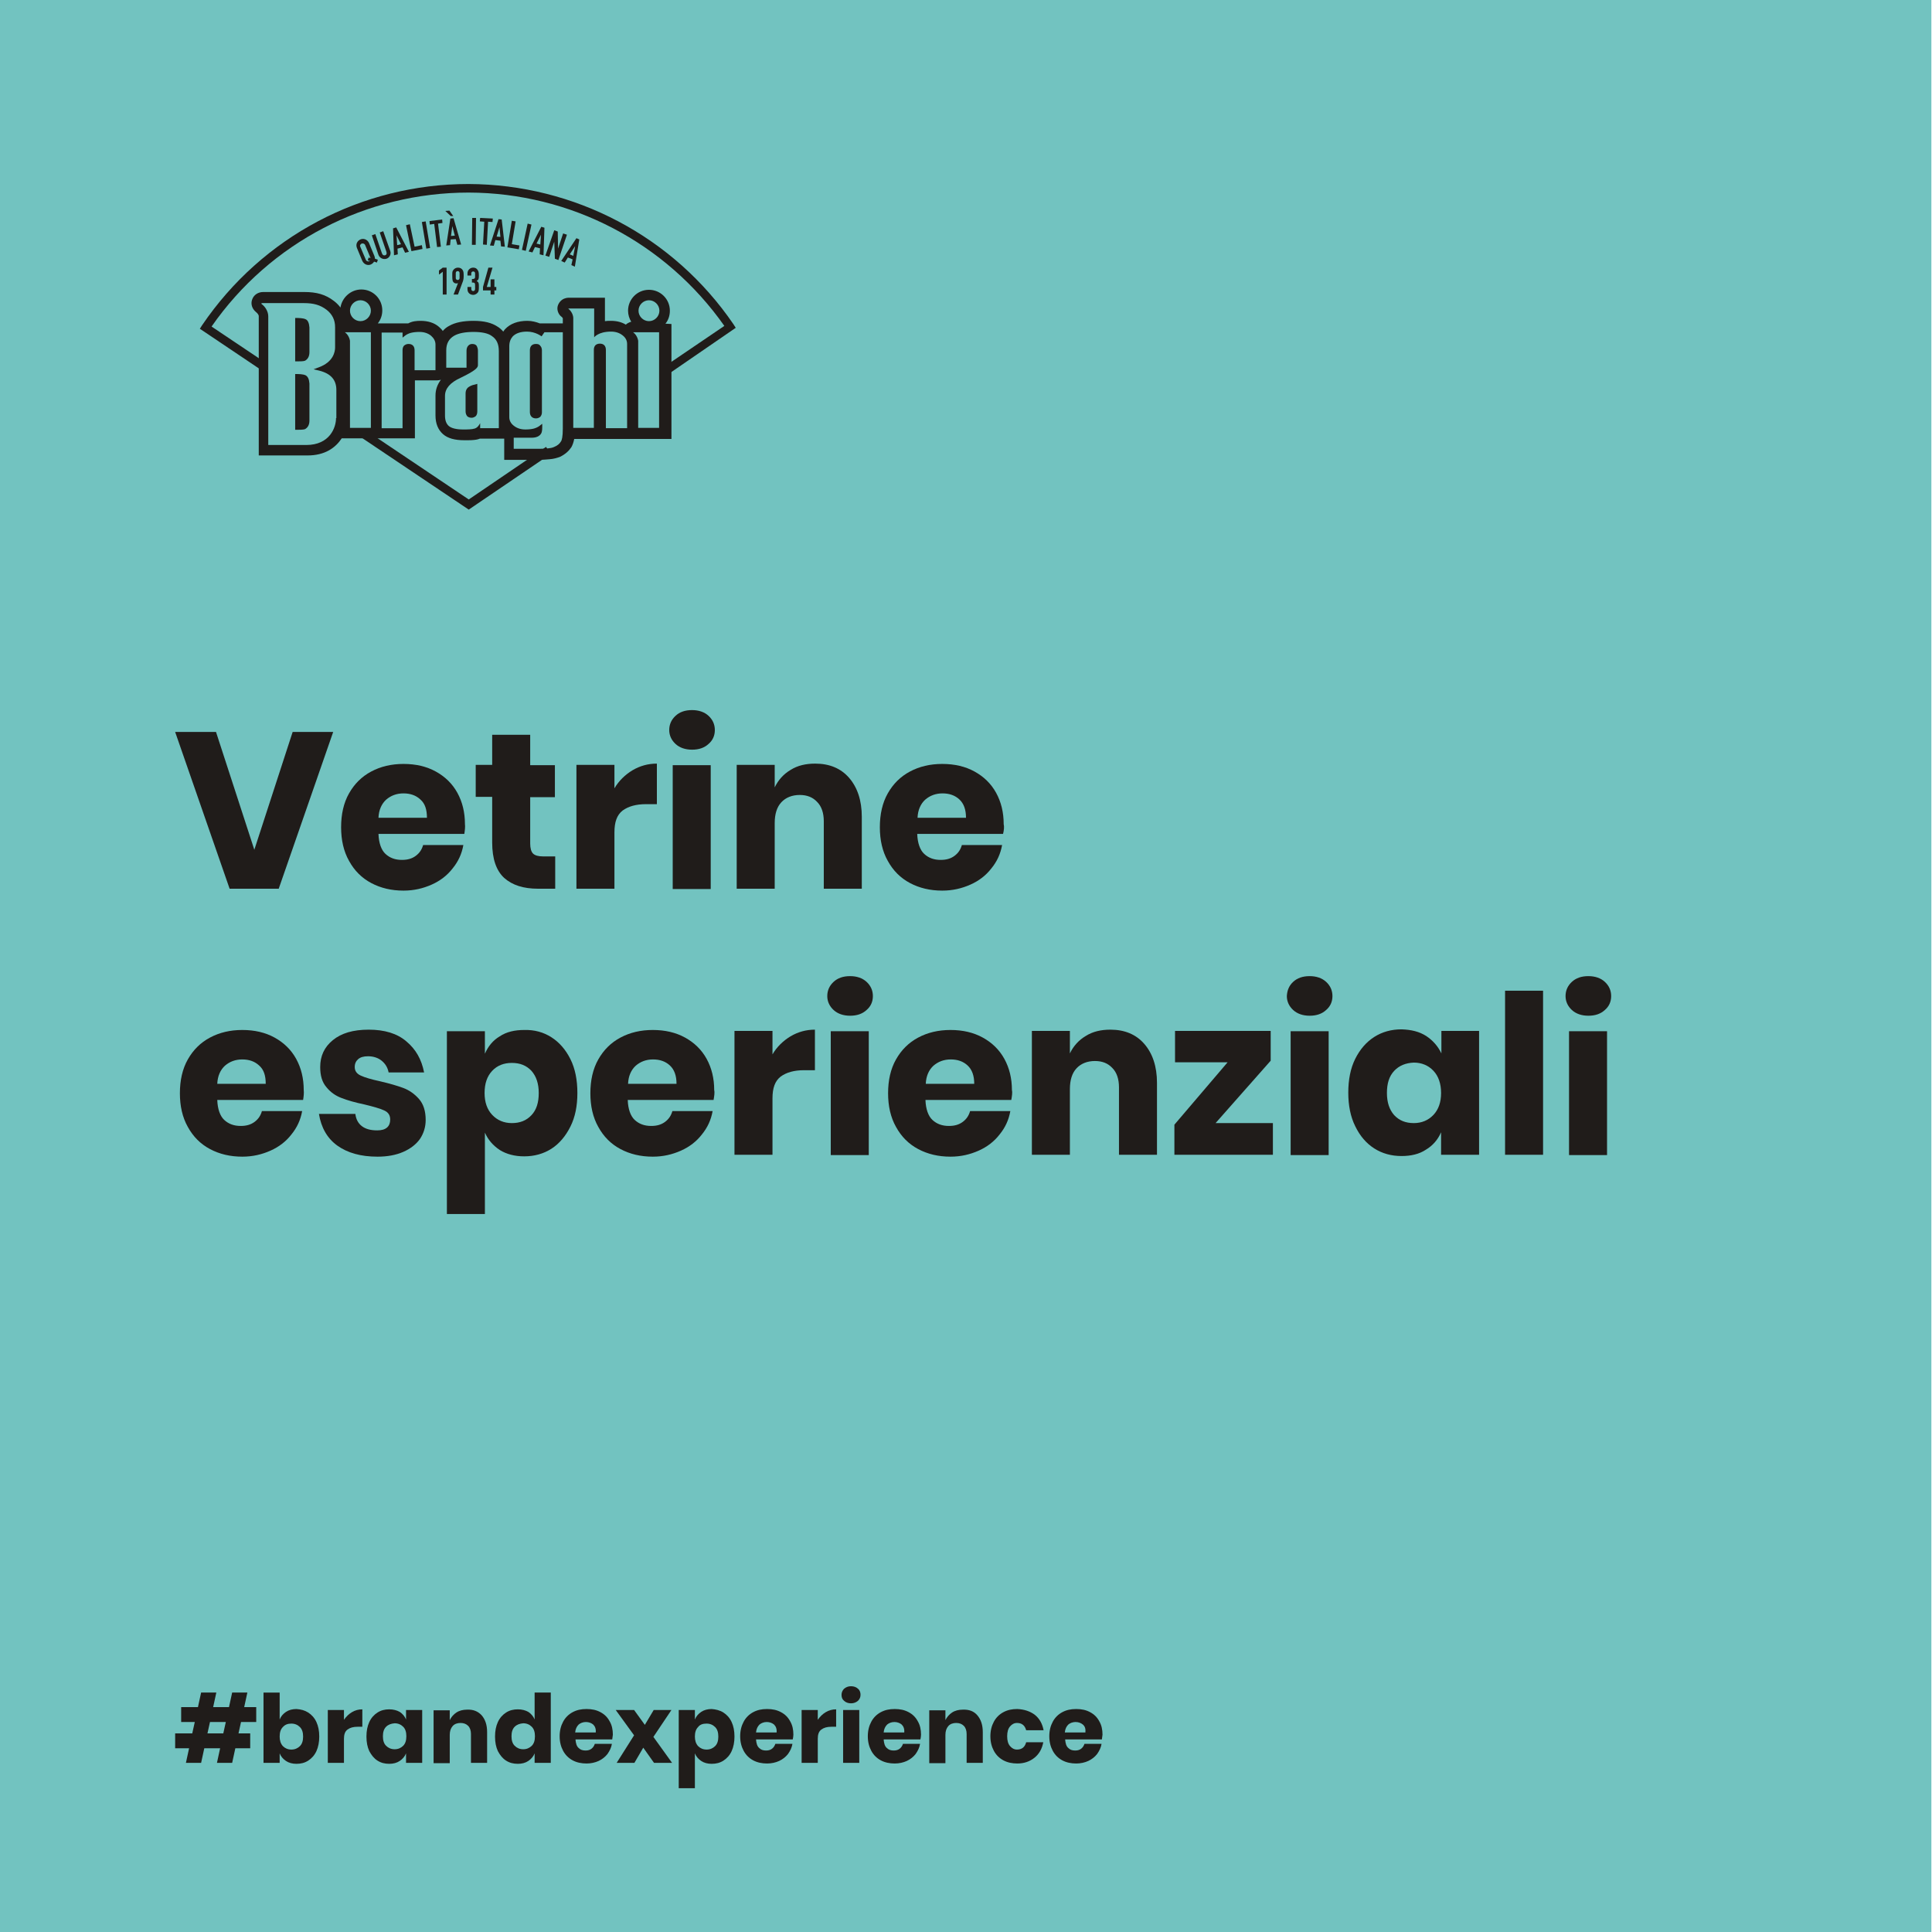
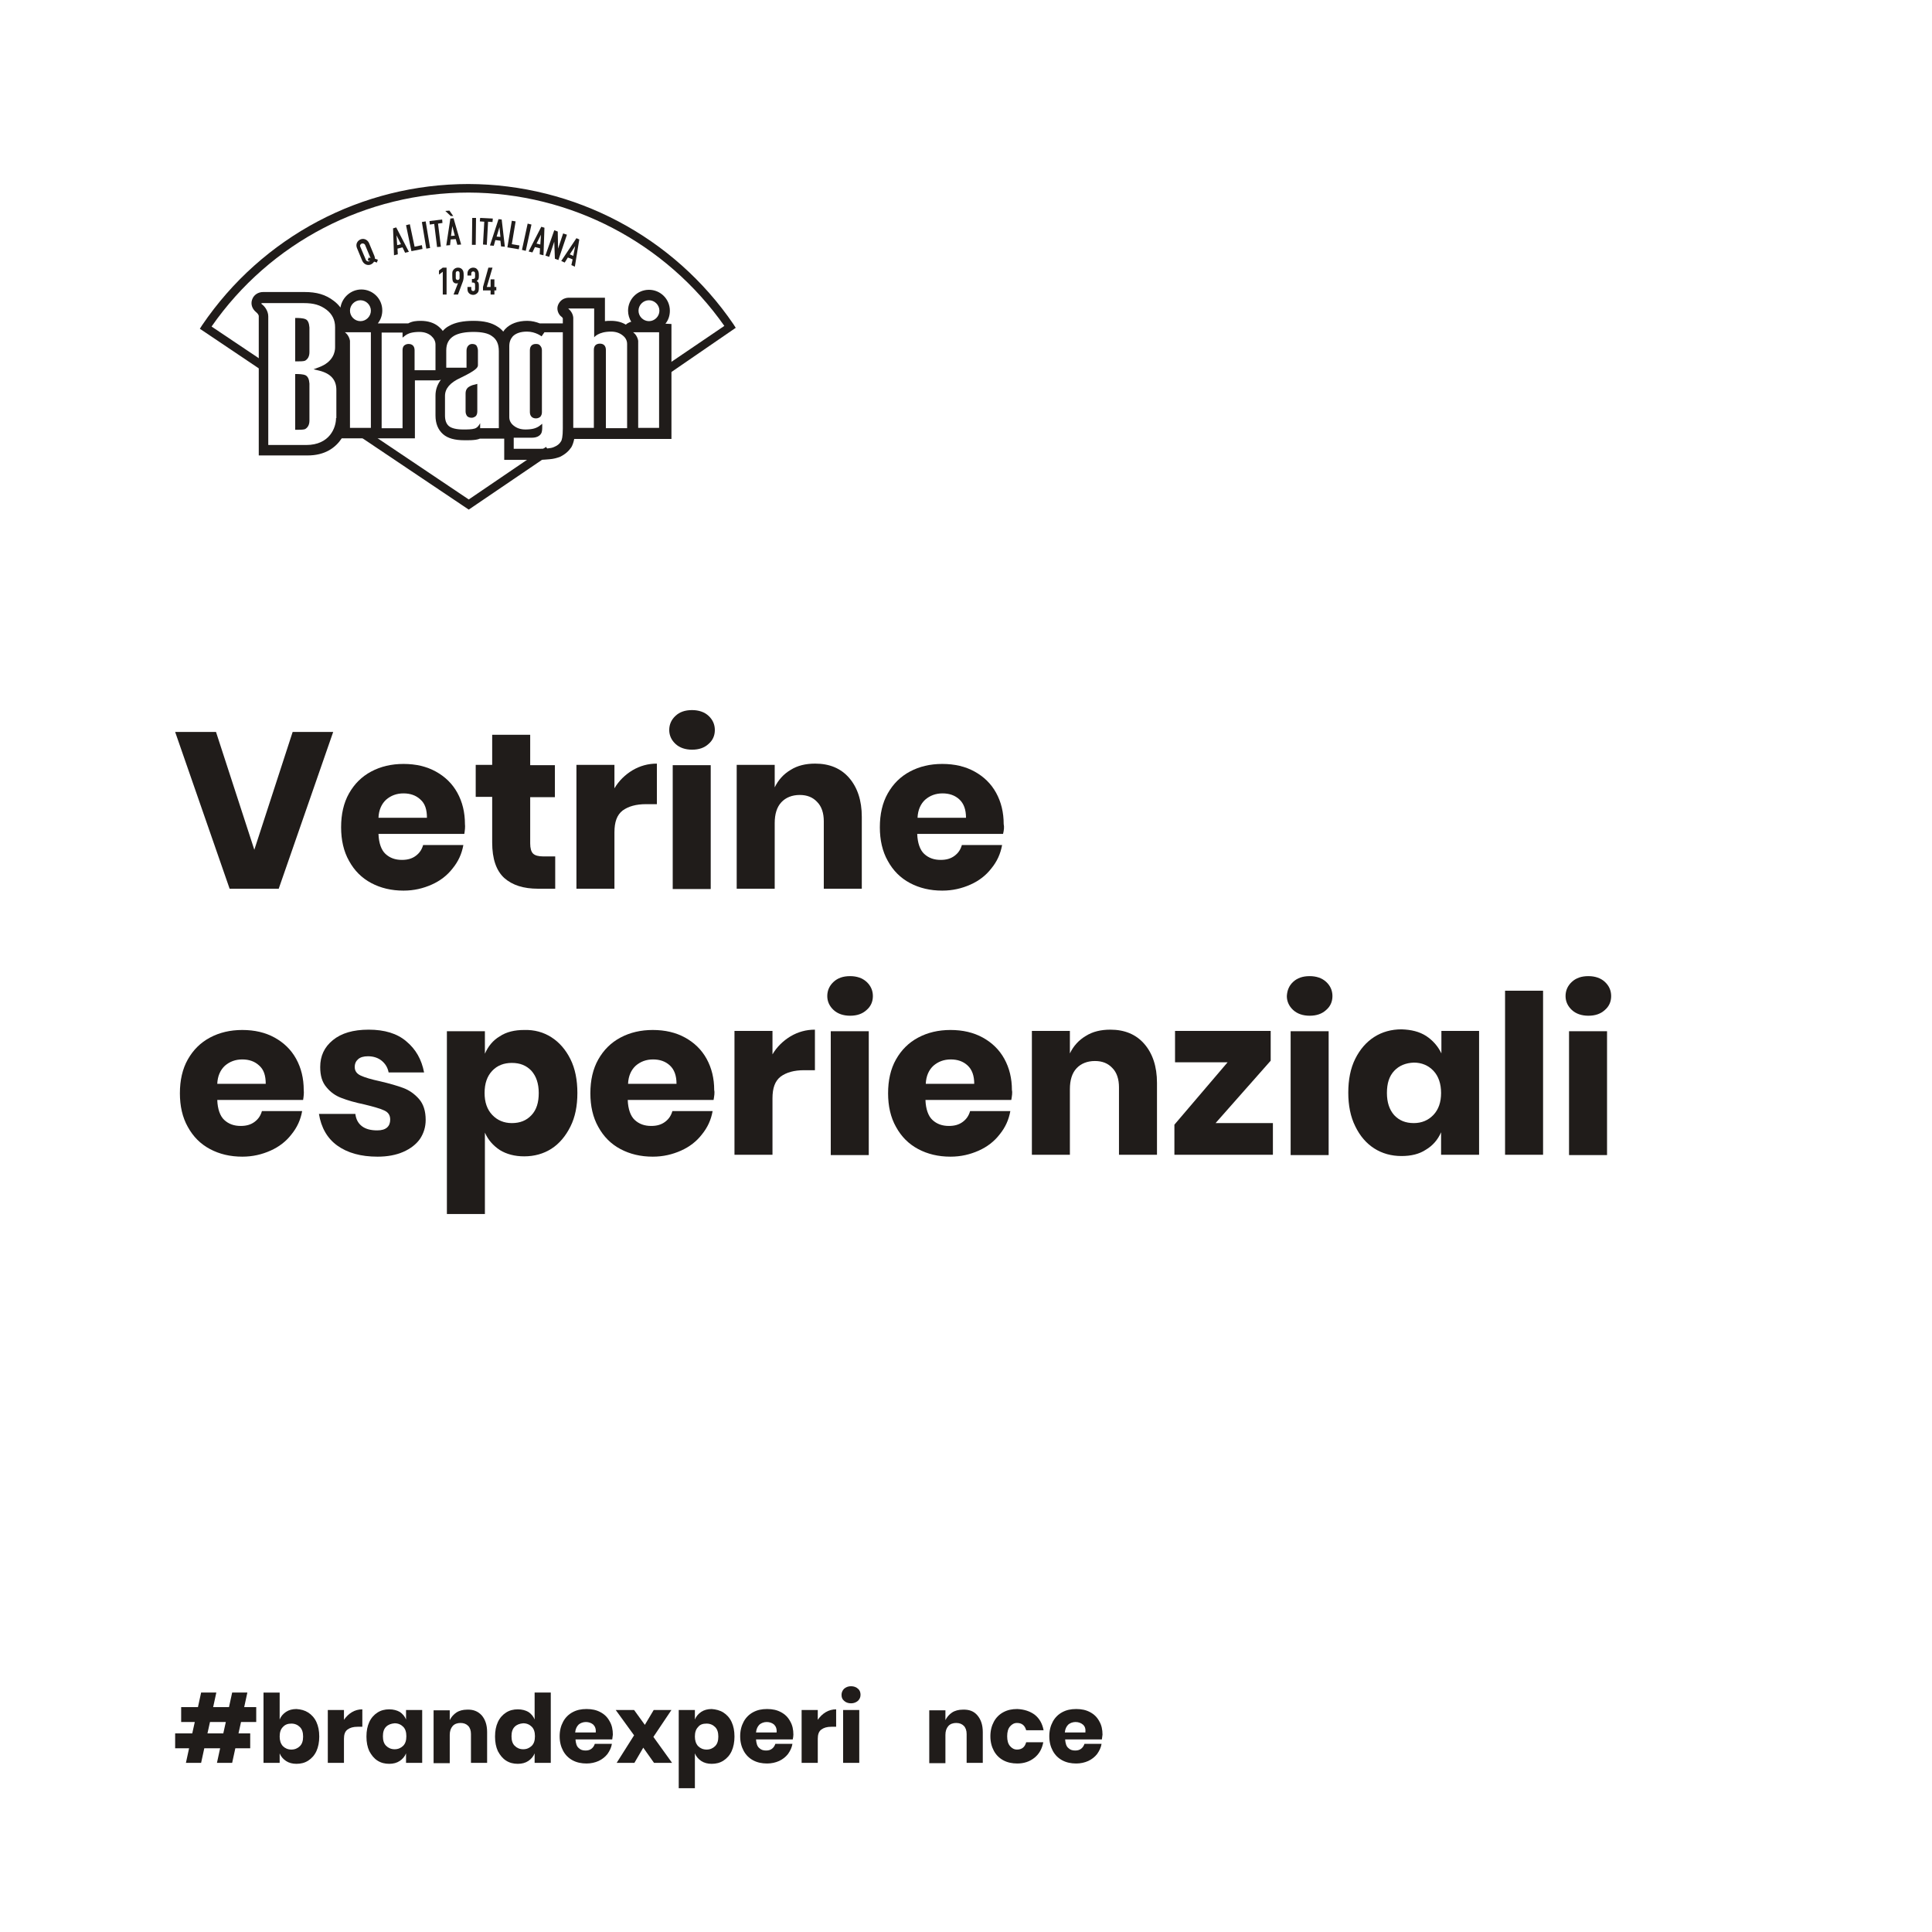
<svg xmlns="http://www.w3.org/2000/svg" version="1.1" id="Livello_1" x="0px" y="0px" viewBox="0 0 610 610" style="enable-background:new 0 0 610 610;" xml:space="preserve">
  <style type="text/css">
	.st0{clip-path:url(#SVGID_00000145747883946549750630000000699356712674058133_);}
	.st1{clip-path:url(#SVGID_00000072257711266444998470000005309302765325358500_);}
	.st2{fill:#EA5C58;}
	.st3{fill:#201C1A;}
	.st4{clip-path:url(#SVGID_00000088831935855028748070000016419625552052493744_);}
	.st5{fill:#CEE5F8;}
	.st6{fill:#1E3A6D;}
	.st7{fill:#0069B4;}
	.st8{fill:#EF5922;}
	.st9{fill:#CDE3F5;}
	.st10{fill:#4378BA;}
	.st11{fill:#509C45;}
	.st12{fill:#7BBBD3;}
	.st13{fill:#A5D6EC;}
	.st14{clip-path:url(#SVGID_00000070815900188630475970000000429626767004124067_);}
	.st15{clip-path:url(#SVGID_00000043443102756789400880000004051186478370583719_);fill:none;}
	.st16{clip-path:url(#SVGID_00000065765769129364279700000006750828899943016125_);}
	.st17{fill:#EA3222;}
	.st18{fill:#E0E3E6;}
	.st19{fill:#575656;}
	.st20{fill:#EFD102;}
	.st21{fill:#72C3C0;}
	.st22{fill-rule:evenodd;clip-rule:evenodd;fill:#201C1A;}
	.st23{fill:#FFD100;}
	.st24{fill:none;}
	.st25{fill:#E1251B;}
	.st26{fill:#FFFFFF;}
	.st27{clip-path:url(#SVGID_00000099646776697259831760000004330146887949686452_);}
	.st28{clip-path:url(#SVGID_00000129886612607843260740000015337228808579942044_);}
	.st29{clip-path:url(#SVGID_00000007413372645608243510000009191260846745355937_);}
	.st30{clip-path:url(#SVGID_00000119839917945524054610000000357956157148830604_);}
	.st31{clip-path:url(#SVGID_00000177484198207224364070000003937535335808979855_);}
	.st32{clip-path:url(#SVGID_00000021107585005262563980000015266858562244172212_);}
	.st33{clip-path:url(#SVGID_00000076582325771468213100000014094861508087568538_);}
	.st34{clip-path:url(#SVGID_00000065757269441431644350000016242950228294841495_);}
	.st35{clip-path:url(#SVGID_00000022561256995794517680000006503161545866338698_);}
	.st36{clip-path:url(#SVGID_00000147183941127155425890000015814253538222185634_);}
	.st37{clip-path:url(#SVGID_00000173852709980653371170000009402013940791273618_);}
	.st38{clip-path:url(#SVGID_00000150785503801618134790000007620247739078187956_);}
	.st39{clip-path:url(#SVGID_00000096042099970538409970000013076319378734548104_);}
	.st40{clip-path:url(#SVGID_00000116229206273819897770000002675297998297507261_);}
	.st41{fill:#BEA145;}
	.st42{fill:#221E1C;}
</style>
  <g>
-     <rect x="-0.2" y="0" class="st21" width="610" height="610" />
-   </g>
+     </g>
  <g>
    <path class="st3" d="M68.2,231.1l12.1,37.2l12.1-37.2h12.8L88,280.6H72.5l-17.2-49.5H68.2z" />
    <path class="st3" d="M146.6,263.3h-27.1c0.1,2.9,0.9,5.1,2.2,6.3c1.4,1.3,3.1,1.9,5.2,1.9c1.8,0,3.2-0.4,4.4-1.3   c1.2-0.9,1.9-2,2.3-3.4h12.7c-0.5,2.8-1.6,5.2-3.4,7.4c-1.7,2.2-3.9,3.9-6.6,5.1c-2.7,1.2-5.6,1.9-8.9,1.9c-3.8,0-7.2-0.8-10.2-2.4   c-3-1.6-5.3-3.9-7-7c-1.7-3-2.5-6.6-2.5-10.6c0-4.1,0.8-7.7,2.5-10.7c1.7-3,4-5.3,7-6.9c3-1.6,6.4-2.4,10.2-2.4   c3.9,0,7.3,0.8,10.2,2.4c2.9,1.6,5.2,3.8,6.8,6.7c1.6,2.9,2.4,6.2,2.4,9.9C146.9,261,146.8,262.1,146.6,263.3z M132.7,252.4   c-1.4-1.3-3.2-1.9-5.3-1.9c-2.2,0-4,0.7-5.5,2c-1.4,1.3-2.3,3.2-2.4,5.7h15.3C134.8,255.6,134.2,253.7,132.7,252.4z" />
    <path class="st3" d="M175.3,270.3v10.3h-5.4c-4.6,0-8.1-1.1-10.7-3.4c-2.5-2.3-3.8-6-3.8-11.2v-14.4h-5.2v-10.1h5.2V232h12v9.6h7.8   v10.1h-7.8v14.6c0,1.5,0.3,2.6,0.9,3.2c0.6,0.6,1.7,0.9,3.2,0.9H175.3z" />
    <path class="st3" d="M199.7,243.2c2.4-1.4,4.9-2.1,7.7-2.1v12.8H204c-3.2,0-5.6,0.7-7.4,2c-1.8,1.4-2.6,3.6-2.6,6.9v17.8h-12v-39.1   h12v7.4C195.4,246.5,197.4,244.6,199.7,243.2z" />
    <path class="st3" d="M213.3,226c1.3-1.2,3-1.8,5.2-1.8c2.1,0,3.9,0.6,5.2,1.8c1.3,1.2,2,2.7,2,4.5c0,1.8-0.7,3.3-2,4.4   c-1.3,1.2-3,1.8-5.2,1.8c-2.1,0-3.9-0.6-5.2-1.8s-2-2.7-2-4.4C211.3,228.7,212,227.2,213.3,226z M224.4,241.6v39.1h-12v-39.1H224.4   z" />
    <path class="st3" d="M268.1,245.6c2.6,3,4,7.1,4,12.3v22.7h-12v-21.3c0-2.6-0.7-4.7-2.1-6.1c-1.4-1.5-3.2-2.2-5.5-2.2   c-2.4,0-4.4,0.8-5.8,2.3c-1.4,1.5-2.1,3.7-2.1,6.6v20.7h-12v-39.1h12v7.1c1.1-2.3,2.8-4.2,5-5.5c2.2-1.4,4.8-2,7.8-2   C261.9,241.1,265.5,242.6,268.1,245.6z" />
    <path class="st3" d="M316.7,263.3h-27.1c0.1,2.9,0.9,5.1,2.2,6.3c1.4,1.3,3.1,1.9,5.2,1.9c1.8,0,3.2-0.4,4.4-1.3   c1.2-0.9,1.9-2,2.3-3.4h12.7c-0.5,2.8-1.6,5.2-3.4,7.4c-1.7,2.2-3.9,3.9-6.6,5.1c-2.7,1.2-5.6,1.9-8.9,1.9c-3.8,0-7.2-0.8-10.2-2.4   c-3-1.6-5.3-3.9-7-7c-1.7-3-2.5-6.6-2.5-10.6c0-4.1,0.8-7.7,2.5-10.7c1.7-3,4-5.3,7-6.9c3-1.6,6.4-2.4,10.2-2.4   c3.9,0,7.3,0.8,10.2,2.4c2.9,1.6,5.2,3.8,6.8,6.7c1.6,2.9,2.4,6.2,2.4,9.9C317.1,261,317,262.1,316.7,263.3z M302.9,252.4   c-1.4-1.3-3.2-1.9-5.3-1.9c-2.2,0-4,0.7-5.5,2c-1.4,1.3-2.3,3.2-2.4,5.7H305C305,255.6,304.3,253.7,302.9,252.4z" />
    <path class="st3" d="M95.7,347.3H68.6c0.1,2.9,0.9,5.1,2.2,6.3c1.4,1.3,3.1,1.9,5.2,1.9c1.8,0,3.2-0.4,4.4-1.3   c1.2-0.9,1.9-2,2.3-3.4h12.7c-0.5,2.8-1.6,5.2-3.4,7.4c-1.7,2.2-3.9,3.9-6.6,5.1c-2.7,1.2-5.6,1.9-8.9,1.9c-3.8,0-7.2-0.8-10.2-2.4   c-3-1.6-5.3-3.9-7-7c-1.7-3-2.5-6.6-2.5-10.6c0-4.1,0.8-7.7,2.5-10.7c1.7-3,4-5.3,7-6.9c3-1.6,6.4-2.4,10.2-2.4   c3.9,0,7.3,0.8,10.2,2.4c2.9,1.6,5.2,3.8,6.8,6.7c1.6,2.9,2.4,6.2,2.4,9.9C96,345,95.9,346.1,95.7,347.3z M81.8,336.4   c-1.4-1.3-3.2-1.9-5.3-1.9c-2.2,0-4,0.7-5.5,2c-1.4,1.3-2.3,3.2-2.4,5.7h15.3C83.9,339.6,83.3,337.7,81.8,336.4z" />
    <path class="st3" d="M128.3,328.8c3,2.5,4.8,5.7,5.6,9.8h-11.2c-0.3-1.6-1.1-2.8-2.2-3.7c-1.1-0.9-2.6-1.4-4.3-1.4   c-1.4,0-2.4,0.3-3.1,0.9c-0.7,0.6-1.1,1.4-1.1,2.5c0,1.2,0.6,2.1,1.9,2.7c1.3,0.6,3.3,1.2,6.1,1.8c3,0.7,5.4,1.4,7.3,2.1   c1.9,0.7,3.6,1.9,5,3.5c1.4,1.6,2.1,3.8,2.1,6.6c0,2.2-0.6,4.2-1.8,6c-1.2,1.7-3,3.1-5.3,4.1c-2.3,1-5,1.5-8.1,1.5   c-5.3,0-9.5-1.2-12.7-3.5c-3.2-2.3-5.1-5.7-5.8-10h11.5c0.2,1.7,0.9,3,2.1,3.9c1.2,0.9,2.8,1.3,4.8,1.3c1.4,0,2.4-0.3,3.1-0.9   s1-1.5,1-2.5c0-1.4-0.6-2.3-1.9-2.9c-1.3-0.6-3.4-1.2-6.3-1.9c-2.9-0.6-5.3-1.3-7.1-2c-1.9-0.7-3.5-1.8-4.8-3.4   c-1.4-1.6-2-3.7-2-6.4c0-3.5,1.3-6.3,4-8.5c2.7-2.2,6.4-3.3,11.3-3.3C121.4,325.1,125.4,326.3,128.3,328.8z" />
    <path class="st3" d="M174.1,327.5c2.5,1.6,4.5,3.9,6,6.9c1.5,3,2.2,6.6,2.2,10.7c0,4.1-0.7,7.6-2.2,10.6c-1.5,3-3.5,5.4-6,7   c-2.5,1.6-5.4,2.4-8.6,2.4c-3,0-5.6-0.7-7.7-2c-2.1-1.4-3.7-3.2-4.7-5.5v25.7h-12v-57.7h12v7.1c1-2.3,2.5-4.2,4.7-5.5   c2.1-1.4,4.7-2,7.7-2C168.7,325.1,171.6,325.9,174.1,327.5z M155.4,338.1c-1.6,1.7-2.4,4-2.4,7c0,2.9,0.8,5.2,2.4,6.9   c1.6,1.7,3.7,2.6,6.2,2.6c2.6,0,4.6-0.8,6.2-2.5c1.6-1.7,2.3-4,2.3-7c0-3-0.8-5.3-2.3-7c-1.6-1.7-3.6-2.5-6.2-2.5   C159.1,335.6,157,336.4,155.4,338.1z" />
    <path class="st3" d="M225.3,347.3h-27.1c0.1,2.9,0.9,5.1,2.2,6.3c1.4,1.3,3.1,1.9,5.2,1.9c1.8,0,3.2-0.4,4.4-1.3   c1.2-0.9,1.9-2,2.3-3.4H225c-0.5,2.8-1.6,5.2-3.4,7.4c-1.7,2.2-3.9,3.9-6.6,5.1c-2.7,1.2-5.6,1.9-8.9,1.9c-3.8,0-7.2-0.8-10.2-2.4   c-3-1.6-5.3-3.9-7-7c-1.7-3-2.5-6.6-2.5-10.6c0-4.1,0.8-7.7,2.5-10.7c1.7-3,4-5.3,7-6.9c3-1.6,6.4-2.4,10.2-2.4   c3.9,0,7.3,0.8,10.2,2.4c2.9,1.6,5.2,3.8,6.8,6.7c1.6,2.9,2.4,6.2,2.4,9.9C225.7,345,225.5,346.1,225.3,347.3z M211.5,336.4   c-1.4-1.3-3.2-1.9-5.3-1.9c-2.2,0-4,0.7-5.5,2c-1.4,1.3-2.3,3.2-2.4,5.7h15.3C213.6,339.6,212.9,337.7,211.5,336.4z" />
    <path class="st3" d="M249.6,327.2c2.4-1.4,4.9-2.1,7.7-2.1v12.8h-3.4c-3.2,0-5.6,0.7-7.4,2c-1.8,1.4-2.6,3.6-2.6,6.9v17.8h-12   v-39.1h12v7.4C245.3,330.5,247.3,328.6,249.6,327.2z" />
    <path class="st3" d="M263.2,310c1.3-1.2,3-1.8,5.2-1.8c2.1,0,3.9,0.6,5.2,1.8c1.3,1.2,2,2.7,2,4.5c0,1.8-0.7,3.3-2,4.4   c-1.3,1.2-3,1.8-5.2,1.8c-2.1,0-3.9-0.6-5.2-1.8s-2-2.7-2-4.4C261.2,312.7,261.9,311.2,263.2,310z M274.3,325.6v39.1h-12v-39.1   H274.3z" />
    <path class="st3" d="M319.3,347.3h-27.1c0.1,2.9,0.9,5.1,2.2,6.3c1.4,1.3,3.1,1.9,5.2,1.9c1.8,0,3.2-0.4,4.4-1.3   c1.2-0.9,1.9-2,2.3-3.4H319c-0.5,2.8-1.6,5.2-3.4,7.4c-1.7,2.2-3.9,3.9-6.6,5.1c-2.7,1.2-5.6,1.9-8.9,1.9c-3.8,0-7.2-0.8-10.2-2.4   c-3-1.6-5.3-3.9-7-7c-1.7-3-2.5-6.6-2.5-10.6c0-4.1,0.8-7.7,2.5-10.7c1.7-3,4-5.3,7-6.9c3-1.6,6.4-2.4,10.2-2.4   c3.9,0,7.3,0.8,10.2,2.4c2.9,1.6,5.2,3.8,6.8,6.7c1.6,2.9,2.4,6.2,2.4,9.9C319.7,345,319.5,346.1,319.3,347.3z M305.5,336.4   c-1.4-1.3-3.2-1.9-5.3-1.9c-2.2,0-4,0.7-5.5,2c-1.4,1.3-2.3,3.2-2.4,5.7h15.3C307.6,339.6,306.9,337.7,305.5,336.4z" />
    <path class="st3" d="M361.3,329.6c2.6,3,4,7.1,4,12.3v22.7h-12v-21.3c0-2.6-0.7-4.7-2.1-6.1c-1.4-1.5-3.2-2.2-5.5-2.2   c-2.4,0-4.4,0.8-5.8,2.3c-1.4,1.5-2.1,3.7-2.1,6.6v20.7h-12v-39.1h12v7.1c1.1-2.3,2.8-4.2,5-5.5c2.2-1.4,4.8-2,7.8-2   C355.1,325.1,358.7,326.6,361.3,329.6z" />
    <path class="st3" d="M383.8,354.6h18.1v10h-31.1v-9.5l16.8-19.7H371v-9.9h30.2v9.4L383.8,354.6z" />
    <path class="st3" d="M408.3,310c1.3-1.2,3-1.8,5.2-1.8c2.1,0,3.9,0.6,5.2,1.8c1.3,1.2,2,2.7,2,4.5c0,1.8-0.7,3.3-2,4.4   c-1.3,1.2-3,1.8-5.2,1.8c-2.1,0-3.9-0.6-5.2-1.8s-2-2.7-2-4.4C406.4,312.7,407,311.2,408.3,310z M419.5,325.6v39.1h-12v-39.1H419.5   z" />
    <path class="st3" d="M450.3,327.1c2.1,1.4,3.7,3.2,4.8,5.5v-7.1h11.9v39.1H455v-7.1c-1,2.3-2.6,4.2-4.8,5.5c-2.1,1.4-4.7,2-7.7,2   c-3.2,0-6.1-0.8-8.6-2.4c-2.5-1.6-4.5-3.9-6-7c-1.5-3-2.2-6.6-2.2-10.6c0-4.1,0.7-7.7,2.2-10.7c1.5-3,3.5-5.3,6-6.9   c2.5-1.6,5.4-2.4,8.6-2.4C445.6,325.1,448.1,325.7,450.3,327.1z M440.2,338.1c-1.6,1.7-2.3,4-2.3,7c0,3,0.8,5.3,2.3,7   c1.6,1.7,3.6,2.5,6.2,2.5c2.5,0,4.6-0.9,6.2-2.6c1.6-1.7,2.4-4,2.4-6.9c0-2.9-0.8-5.3-2.4-7c-1.6-1.7-3.7-2.6-6.2-2.6   C443.9,335.6,441.8,336.4,440.2,338.1z" />
    <path class="st3" d="M487.2,312.8v51.8h-12v-51.8H487.2z" />
    <path class="st3" d="M496.3,310c1.3-1.2,3-1.8,5.2-1.8c2.1,0,3.9,0.6,5.2,1.8c1.3,1.2,2,2.7,2,4.5c0,1.8-0.7,3.3-2,4.4   c-1.3,1.2-3,1.8-5.2,1.8c-2.1,0-3.9-0.6-5.2-1.8s-2-2.7-2-4.4C494.3,312.7,495,311.2,496.3,310z M507.4,325.6v39.1h-12v-39.1H507.4   z" />
  </g>
  <g>
    <g>
      <g>
        <path class="st3" d="M148,160.9l-35-23.5l1.5-2.2l33.5,22.5l24.4-16.6l1.5,2.2L148,160.9z M211.2,118l-1.5-2.2l19-12.9     c-18.5-26.3-48.5-42-80.7-42.1c-32.4,0-62.7,15.7-81.2,42.3l16.4,11l-1.5,2.2l-18.6-12.5l0.7-1.1c19-28,50.4-44.6,84.1-44.6     c33.5,0.1,64.8,16.6,83.7,44.3l0.7,1.1L211.2,118z" />
      </g>
    </g>
    <g>
      <path class="st3" d="M112.7,78.3c-0.5-1.3,0.2-2.3,1.1-2.7c0.9-0.4,2.1-0.1,2.7,1.1l1.7,4.1c0.1,0.3,0.2,0.6,0.2,0.9l0.9,0.3    l-0.3,0.9l-0.9-0.3c-0.2,0.4-0.6,0.7-1,0.9c-0.9,0.4-2.1,0.1-2.7-1.1L112.7,78.3z M115.5,82c0.2,0.5,0.7,0.6,1.1,0.5    c0.1,0,0.2-0.1,0.2-0.1l-0.7-0.2l0.3-0.9l0.6,0.2l0,0l-1.7-4.1c-0.2-0.5-0.7-0.6-1.1-0.5c-0.4,0.2-0.7,0.6-0.4,1.1L115.5,82z" />
    </g>
    <g>
-       <path class="st3" d="M123.2,79.2c0.4,1-0.2,2.2-1.2,2.5c-1,0.3-2.1-0.2-2.5-1.2l-2.1-6.2l1.1-0.4l2.1,6.1c0.2,0.6,0.6,0.7,1,0.6    c0.4-0.1,0.6-0.5,0.4-1.1l-2.1-6.1l1.1-0.4L123.2,79.2z" />
-     </g>
+       </g>
    <g>
      <path class="st3" d="M124.1,72.1l1-0.3l4,7.7l-1.2,0.3l-0.8-1.7l-1.6,0.4l0.1,1.8l-1.2,0.3L124.1,72.1z M125.2,74.3L125.2,74.3    l0.2,3.1l1.2-0.3L125.2,74.3z" />
    </g>
    <g>
      <path class="st3" d="M128.2,71.1l1.2-0.3l1.5,7.1l2.3-0.5l0.2,1.2l-3.5,0.7L128.2,71.1z" />
    </g>
    <g>
      <path class="st3" d="M133.2,70.1l1.2-0.2l1.4,8.4l-1.2,0.2L133.2,70.1z" />
    </g>
    <g>
      <path class="st3" d="M137.1,70.7l-1.4,0.2l-0.1-1.1l4-0.5l0.1,1.1l-1.4,0.2l0.9,7.3l-1.2,0.1L137.1,70.7z" />
    </g>
    <g>
      <path class="st3" d="M142.2,69l1-0.1l2.4,8.3l-1.2,0.1l-0.5-1.8l-1.6,0.1l-0.2,1.8l-1.2,0.1L142.2,69z M143.1,68.2l-0.8,0    l-1.7-1.6l1.3-0.1L143.1,68.2z M142.8,71.4L142.8,71.4l-0.4,3.1l1.2-0.1L142.8,71.4z" />
    </g>
    <g>
      <path class="st3" d="M149.1,68.8l1.2,0l-0.1,8.5l-1.2,0L149.1,68.8z" />
    </g>
    <g>
      <path class="st3" d="M152.9,70l-1.4-0.1l0.1-1.1l4,0.2l-0.1,1.1l-1.4-0.1l-0.4,7.3l-1.2-0.1L152.9,70z" />
    </g>
    <g>
      <path class="st3" d="M157.4,69.2l1,0.1l1,8.6l-1.2-0.1l-0.2-1.8l-1.6-0.2l-0.5,1.8l-1.2-0.1L157.4,69.2z M157.7,71.7L157.7,71.7    l-0.9,3l1.2,0.1L157.7,71.7z" />
    </g>
    <g>
      <path class="st3" d="M161.6,69.7l1.2,0.2l-1.2,7.2l2.4,0.4l-0.2,1.2l-3.6-0.6L161.6,69.7z" />
    </g>
    <g>
      <path class="st3" d="M166.6,70.6l1.2,0.3l-1.8,8.3l-1.2-0.3L166.6,70.6z" />
    </g>
    <g>
      <path class="st3" d="M170.9,71.6l1,0.3l-0.3,8.7l-1.2-0.3l0.1-1.9l-1.6-0.4l-0.8,1.7l-1.2-0.3L170.9,71.6z M170.8,74.1L170.8,74.1    l-1.4,2.8l1.2,0.3L170.8,74.1z" />
    </g>
    <g>
      <path class="st3" d="M175,72.7l1.1,0.4l0.1,5.4l0,0l1.6-4.8l1.2,0.4l-2.7,8l-1.1-0.4l-0.2-5.4l0,0l-1.6,4.8l-1.2-0.4L175,72.7z" />
    </g>
    <g>
      <path class="st3" d="M182,75.2l0.9,0.4l-1.4,8.6l-1.1-0.5l0.4-1.8l-1.5-0.6l-1,1.6l-1.1-0.5L182,75.2z M181.6,77.7L181.6,77.7    l-1.7,2.6l1.1,0.5L181.6,77.7z" />
    </g>
    <g>
      <g>
        <path class="st3" d="M139.8,85.8l-1.2,0.9v-1.3l1.2-0.9h1.2V93h-1.2V85.8z" />
      </g>
      <g>
        <path class="st3" d="M144.6,89.4L144.6,89.4c-0.1,0-0.3,0.1-0.5,0.1c-0.4,0-0.8-0.2-1-0.5c-0.2-0.3-0.3-0.6-0.3-2     c0-1.1,0-1.3,0.3-1.7c0.3-0.5,0.9-0.8,1.5-0.8c0.7,0,1.2,0.3,1.5,0.8c0.2,0.4,0.3,0.6,0.3,1.7c0,1-0.1,1.3-0.2,1.7l-1.6,4.3h-1.4     L144.6,89.4z M143.9,87.8c0,0.4,0.3,0.6,0.6,0.6c0.3,0,0.6-0.2,0.6-0.6v-1.6c0-0.4-0.3-0.6-0.6-0.6c-0.3,0-0.6,0.2-0.6,0.6V87.8z     " />
      </g>
      <g>
        <path class="st3" d="M149,88.1c0.7,0,1-0.1,1-0.7v-1.1c0-0.3-0.2-0.6-0.6-0.6c-0.4,0-0.6,0.3-0.6,0.6v0.7h-1.2v-0.7     c0-1,0.8-1.8,1.8-1.8c0.7,0,1.1,0.3,1.3,0.6c0.3,0.4,0.5,0.7,0.5,1.8c0,1.2-0.1,1.4-0.7,1.8c0.7,0.5,0.7,0.7,0.7,1.9     c0,1.1-0.1,1.4-0.3,1.7c-0.3,0.4-0.8,0.8-1.5,0.8c-0.8,0-1.8-0.5-1.8-1.8v-0.7h1.2v0.6c0,0.4,0.2,0.7,0.6,0.7     c0.4,0,0.6-0.3,0.6-0.7V90c0-0.7-0.2-0.8-1-0.8V88.1z" />
      </g>
      <g>
        <path class="st3" d="M154.9,91.7h-2.4v-1.1l1.7-6.1h1.3l-1.8,6.1h1.2v-2.4h1.2v2.4h0.6v1.1h-0.6V93h-1.2V91.7z" />
      </g>
    </g>
    <g>
      <path class="st3" d="M96.5,100.8c-0.8-0.4-2.4-0.4-2.8-0.4h-0.5v13.7h0.5c0.9,0,2.1,0,2.6-0.2c0.9-0.5,1.4-1.4,1.4-2.7v-7.8    C97.6,102,97.2,101.1,96.5,100.8z" />
    </g>
    <g>
      <path class="st3" d="M147.7,122.4c-0.5,0.5-0.7,1.1-0.7,1.8v5.7c0,0.6,0.2,1.1,0.5,1.5c0.3,0.3,0.8,0.5,1.4,0.5    c0.5,0,0.9-0.2,1.3-0.5c0.3-0.3,0.5-0.8,0.5-1.5v-8.7l-0.7,0.2C148.9,121.6,148.2,122,147.7,122.4z" />
    </g>
    <g>
      <path class="st3" d="M169.2,108.6c-1.2,0-1.9,0.7-1.9,2v19.5c0,1.2,0.7,2,1.9,2c0.6,0,1-0.2,1.4-0.5c0.3-0.4,0.5-0.8,0.5-1.4    v-19.6c0-0.6-0.2-1.1-0.5-1.4C170.3,108.7,169.8,108.6,169.2,108.6z" />
    </g>
    <g>
      <path class="st3" d="M210.1,102.2c0.9-1.1,1.4-2.5,1.4-4.1c0-3.7-3-6.6-6.6-6.6c-3.7,0-6.6,3-6.6,6.6c0,1.3,0.4,2.5,1,3.5    c-0.1,0-0.2,0.1-0.4,0.1c-0.5,0.2-1,0.5-1.3,0.8c-1.3-0.8-2.9-1.2-4.7-1.2c-0.7,0-1.3,0-1.9,0.1v-7.4l-3.4,0l-8.1,0    c-0.4,0-0.8,0.1-1.1,0.2c-1,0.3-1.8,1.1-2.2,2.1s-0.2,2.1,0.4,3c0.2,0.3,0.5,0.6,0.8,0.8c0.1,0.1,0.2,0.2,0.3,0.4v1.6l-7.3,0    c-1-0.4-2.4-0.8-3.9-0.8c-3,0-5.4,0.9-7,2.6c-0.2,0.2-0.4,0.5-0.6,0.8c-0.6-0.7-1.2-1.2-1.7-1.5c-1.9-1.3-4.4-1.9-7.7-1.9    c-3.2,0-5.8,0.5-7.7,1.6c-0.8,0.4-1.5,1-2,1.6c-0.3-0.5-0.8-0.9-1.2-1.3c-1.5-1.3-3.5-1.9-5.8-1.9c-1.3,0-2.6,0.1-3.9,0.8l-9.6,0    c1-1.3,1.4-2.7,1.4-4.1c0-3.7-3-6.6-6.6-6.6c-3.3,0-6.1,2.5-6.6,5.7c-0.6-0.8-1.3-1.5-2.1-2.1c-2.6-2-5.4-2.8-9.3-2.8l-13,0    c-1.6,0-3,0.9-3.5,2.4c-0.5,1.4,0,2.9,1.2,3.9c0,0,0.1,0.1,0.1,0.1c0.3,0.2,0.8,0.8,0.8,1.2v40.6l0,3.4h15.4    c5.5,0,8.8-2.4,10.8-5.4l23.1,0l0-3.3v-15c0.1,0,0.2,0,0.4,0h6.6c0.4,0,0.9-0.1,1.2-0.2c-1.1,1.5-1.7,3.1-1.7,5v6.3    c0,2.5,0.8,4.5,2.4,5.9c1.5,1.3,3.7,1.9,6.7,1.9c0.7,0,3.6,0.1,4.9-0.5l7.7,0l0,3.3l0,3.4h10.5c1.5,0,2.8-0.1,3.8-0.2    c1.3-0.1,2.4-0.4,3.4-0.8c1.6-0.8,2.7-1.8,3.5-3c0.4-0.7,0.7-1.6,0.9-2.6l27.3,0l3.4,0v-36.3L210.1,102.2z M106.1,132    c0,3-2,8.5-9.4,8.5h-12V99.9c0-1.7-1.1-3.2-2.1-3.9c-0.1-0.1-0.1-0.2-0.1-0.2c0,0,0.1-0.1,0.4-0.1l13,0c3.2,0,5.2,0.6,7.2,2.1    c1.8,1.4,2.7,3.2,2.7,5.5v6.4c0,1.3-0.5,4.6-5.2,6.3l-1.6,0.6l1.7,0.4c3.7,0.9,5.5,2.9,5.5,6.1V132z M113.8,94.8    c1.8,0,3.3,1.5,3.3,3.3c0,1.8-1.5,3.3-3.3,3.3c-1.8,0-3.3-1.5-3.3-3.3C110.5,96.3,112,94.8,113.8,94.8z M117.1,135.1h-6.6v-27.5    l0,0c-0.2-1.2-0.9-2.2-1.6-2.7c0,0,0,0,0,0c0,0,0.1,0,0.1,0h1.5v0h6.6V135.1z M137.5,116.9h-6.6v-6.3c0-1.3-0.7-2-1.9-2    c-0.6,0-1,0.2-1.4,0.5c-0.3,0.3-0.5,0.8-0.5,1.4v24.7h-6.6V105h6.6v1.6l0.9-0.7c0.4-0.3,1-0.6,1.7-0.8c0.8-0.2,1.7-0.3,2.7-0.3    c1.5,0,2.7,0.4,3.7,1.2c0.9,0.8,1.4,1.7,1.4,2.8V116.9z M157.3,135.2h-5.7v-0.7l0-0.9c-0.3,0.6-0.8,1.4-1.7,1.7s-2.4,0.3-3.7,0.3    c-2.1,0-3.7-0.4-4.5-1.1c-0.8-0.7-1.2-1.8-1.2-3.3V125c0-2.3,1.6-4.2,4.9-5.7c5-2.4,5.5-3.3,5.5-4v-4.6c0-0.6-0.2-1.1-0.4-1.5    c-0.2-0.3-0.6-0.6-1.4-0.6c-0.5,0-1,0.2-1.3,0.6c-0.3,0.3-0.5,0.9-0.5,1.5v5.4h-6.4v-5.5c0-2.1,0.8-3.6,2.5-4.6    c1.4-0.8,3.5-1.2,6.1-1.2c2.6,0,4.6,0.4,5.8,1.3c1.5,1,2.2,2.5,2.2,4.8V135.2z M177.7,135.3c0,2.6-0.3,3.7-0.6,4.1    c-0.4,0.7-1.1,1.3-2.1,1.7c-0.6,0.3-1.3,0.4-2.2,0.5c-1,0.1-2.1,0.1-3.5,0.1h-7.1v-3.5h5.7c1.5,0,2.5-0.5,3-1.4    c0.2-0.4,0.3-1,0.3-1.9v-1.1l-0.9,0.7c-0.4,0.3-1,0.6-1.7,0.8c-0.7,0.2-1.7,0.3-2.7,0.3c-1.5,0-2.7-0.4-3.7-1.2    c-0.9-0.7-1.4-1.6-1.4-2.7v-22.4c0-1.3,0.4-2.3,1.1-3.1c1-1,2.5-1.5,4.5-1.5c2.7,0,4.6,1.5,4.6,1.5l0.9-1.3h5.8V135.3z     M197.9,135.2h-6.6v-24.7c0-1.3-0.7-2-1.9-2c-0.6,0-1.1,0.2-1.4,0.5c-0.3,0.3-0.5,0.8-0.5,1.4v24.7H181v-34.8    c-0.1-1.3-0.9-2.3-1.6-2.9c0,0,0,0,0,0c0,0,0.1,0,0.1,0l8.1,0v0.2h0v8.9c0,0,1.3-1.8,5.3-1.8c1.5,0,2.7,0.4,3.7,1.2    c0.9,0.7,1.4,1.6,1.4,2.7V135.2z M204.9,94.8c1.8,0,3.3,1.5,3.3,3.3c0,1.8-1.5,3.3-3.3,3.3c-1.8,0-3.3-1.5-3.3-3.3    C201.6,96.3,203.1,94.8,204.9,94.8z M208.1,135.1h-6.6v-27.5l0,0c-0.2-1.2-0.9-2.2-1.6-2.7c0,0,0,0,0,0c0,0,0.1,0,0.1,0h1.5v0h6.6    V135.1z" />
    </g>
    <g>
      <path class="st3" d="M96.5,118.5c-0.8-0.4-2.4-0.4-2.8-0.4h-0.5v17.6h0.5c0.7,0,2.1,0,2.6-0.2c0.9-0.5,1.4-1.4,1.4-2.7v-11.7    C97.6,119.7,97.2,118.9,96.5,118.5z" />
    </g>
  </g>
  <g>
    <path class="st3" d="M76.1,543.7l-0.8,3.6H79v4.7h-4.7l-1,4.6h-4.8l1-4.6h-5l-1,4.6h-4.8l1-4.6h-4.4v-4.7h5.4l0.8-3.6h-4.3V539h5.3   l1-4.6h4.8l-1,4.6h5l1-4.6h4.8l-1,4.6h3.8v4.7H76.1z M71.3,543.7h-5l-0.8,3.6h5L71.3,543.7z" />
    <path class="st3" d="M97.3,540.7c1.1,0.7,2,1.7,2.6,3s0.9,2.8,0.9,4.6c0,1.7-0.3,3.3-0.9,4.6c-0.6,1.3-1.5,2.3-2.6,3   c-1.1,0.7-2.3,1-3.7,1c-1.3,0-2.4-0.3-3.3-0.9c-0.9-0.6-1.6-1.4-2-2.4v3h-5.1v-22.2h5.1v8.5c0.4-1,1.1-1.8,2-2.4   c0.9-0.6,2-0.9,3.3-0.9C95,539.7,96.2,540,97.3,540.7z M89.3,545.3c-0.7,0.7-1,1.7-1,3c0,1.2,0.3,2.2,1,3c0.7,0.7,1.6,1.1,2.7,1.1   c1.1,0,2-0.4,2.7-1.1c0.7-0.7,1-1.7,1-3c0-1.3-0.3-2.3-1-3c-0.7-0.7-1.6-1.1-2.7-1.1C90.9,544.2,90,544.5,89.3,545.3z" />
    <path class="st3" d="M111.1,540.6c1-0.6,2.1-0.9,3.3-0.9v5.5h-1.5c-1.4,0-2.4,0.3-3.2,0.9c-0.8,0.6-1.1,1.6-1.1,2.9v7.6h-5.1v-16.7   h5.1v3.1C109.3,542,110.1,541.2,111.1,540.6z" />
    <path class="st3" d="M126.2,540.5c0.9,0.6,1.6,1.4,2,2.4v-3h5.1v16.7h-5.1v-3c-0.4,1-1.1,1.8-2,2.4c-0.9,0.6-2,0.9-3.3,0.9   c-1.4,0-2.6-0.3-3.7-1c-1.1-0.7-1.9-1.7-2.6-3c-0.6-1.3-0.9-2.8-0.9-4.6c0-1.8,0.3-3.3,0.9-4.6c0.6-1.3,1.5-2.3,2.6-3   c1.1-0.7,2.3-1,3.7-1C124.2,539.7,125.3,540,126.2,540.5z M121.9,545.2c-0.7,0.7-1,1.7-1,3c0,1.3,0.3,2.3,1,3   c0.7,0.7,1.6,1.1,2.7,1.1c1.1,0,2-0.4,2.7-1.1c0.7-0.7,1-1.7,1-3c0-1.3-0.3-2.3-1-3c-0.7-0.7-1.6-1.1-2.7-1.1   C123.5,544.2,122.6,544.5,121.9,545.2z" />
    <path class="st3" d="M152.1,541.6c1.1,1.3,1.7,3,1.7,5.3v9.7h-5.1v-9.1c0-1.1-0.3-2-0.9-2.6c-0.6-0.6-1.4-0.9-2.4-0.9   c-1,0-1.9,0.3-2.5,1c-0.6,0.7-0.9,1.6-0.9,2.8v8.9h-5.1v-16.7h5.1v3.1c0.5-1,1.2-1.8,2.1-2.4c0.9-0.6,2.1-0.9,3.3-0.9   C149.4,539.7,150.9,540.3,152.1,541.6z" />
    <path class="st3" d="M166.8,540.5c0.9,0.6,1.6,1.4,2,2.4v-8.5h5.1v22.2h-5.1v-3c-0.4,1-1.1,1.8-2,2.4c-0.9,0.6-2,0.9-3.3,0.9   c-1.4,0-2.6-0.3-3.7-1c-1.1-0.7-1.9-1.7-2.6-3c-0.6-1.3-0.9-2.8-0.9-4.6c0-1.8,0.3-3.3,0.9-4.6c0.6-1.3,1.5-2.3,2.6-3   c1.1-0.7,2.3-1,3.7-1C164.8,539.7,165.9,540,166.8,540.5z M162.5,545.2c-0.7,0.7-1,1.7-1,3c0,1.3,0.3,2.3,1,3   c0.7,0.7,1.6,1.1,2.7,1.1c1.1,0,2-0.4,2.7-1.1c0.7-0.7,1-1.7,1-3c0-1.3-0.3-2.3-1-3c-0.7-0.7-1.6-1.1-2.7-1.1   C164.1,544.2,163.2,544.5,162.5,545.2z" />
    <path class="st3" d="M193.3,549.2h-11.6c0.1,1.3,0.4,2.2,1,2.7c0.6,0.6,1.3,0.8,2.2,0.8c0.8,0,1.4-0.2,1.9-0.6   c0.5-0.4,0.8-0.9,1-1.5h5.4c-0.2,1.2-0.7,2.2-1.4,3.2c-0.7,0.9-1.7,1.7-2.8,2.2c-1.1,0.5-2.4,0.8-3.8,0.8c-1.6,0-3.1-0.3-4.4-1   s-2.3-1.7-3-3c-0.7-1.3-1.1-2.8-1.1-4.6c0-1.8,0.4-3.3,1.1-4.6s1.7-2.3,3-3c1.3-0.7,2.7-1,4.4-1c1.7,0,3.1,0.3,4.4,1   c1.3,0.7,2.2,1.6,2.9,2.9c0.7,1.2,1,2.6,1,4.2C193.4,548.2,193.4,548.7,193.3,549.2z M187.3,544.5c-0.6-0.5-1.4-0.8-2.3-0.8   c-0.9,0-1.7,0.3-2.3,0.8c-0.6,0.6-1,1.4-1.1,2.5h6.5C188.2,545.9,187.9,545.1,187.3,544.5z" />
    <path class="st3" d="M206.5,556.6l-3.4-4.8l-2.8,4.8h-5.6l5.5-8.7l-5.8-8h5.8l3.4,4.7l2.8-4.7h5.6l-5.7,8.5l5.9,8.2H206.5z" />
    <path class="st3" d="M228.4,540.7c1.1,0.7,2,1.7,2.6,3s0.9,2.8,0.9,4.6c0,1.7-0.3,3.3-0.9,4.6c-0.6,1.3-1.5,2.3-2.6,3   c-1.1,0.7-2.3,1-3.7,1c-1.3,0-2.4-0.3-3.3-0.9c-0.9-0.6-1.6-1.4-2-2.4v11h-5.1v-24.7h5.1v3c0.4-1,1.1-1.8,2-2.4   c0.9-0.6,2-0.9,3.3-0.9C226,539.7,227.3,540,228.4,540.7z M220.4,545.3c-0.7,0.7-1,1.7-1,3c0,1.2,0.3,2.2,1,3   c0.7,0.7,1.6,1.1,2.7,1.1c1.1,0,2-0.4,2.7-1.1c0.7-0.7,1-1.7,1-3c0-1.3-0.3-2.3-1-3c-0.7-0.7-1.6-1.1-2.7-1.1   C221.9,544.2,221,544.5,220.4,545.3z" />
    <path class="st3" d="M250.3,549.2h-11.6c0.1,1.3,0.4,2.2,1,2.7c0.6,0.6,1.3,0.8,2.2,0.8c0.8,0,1.4-0.2,1.9-0.6   c0.5-0.4,0.8-0.9,1-1.5h5.4c-0.2,1.2-0.7,2.2-1.4,3.2c-0.7,0.9-1.7,1.7-2.8,2.2c-1.1,0.5-2.4,0.8-3.8,0.8c-1.6,0-3.1-0.3-4.4-1   s-2.3-1.7-3-3c-0.7-1.3-1.1-2.8-1.1-4.6c0-1.8,0.4-3.3,1.1-4.6s1.7-2.3,3-3c1.3-0.7,2.7-1,4.4-1c1.7,0,3.1,0.3,4.4,1   c1.3,0.7,2.2,1.6,2.9,2.9c0.7,1.2,1,2.6,1,4.2C250.5,548.2,250.4,548.7,250.3,549.2z M244.4,544.5c-0.6-0.5-1.4-0.8-2.3-0.8   c-0.9,0-1.7,0.3-2.3,0.8c-0.6,0.6-1,1.4-1.1,2.5h6.5C245.3,545.9,245,545.1,244.4,544.5z" />
    <path class="st3" d="M260.7,540.6c1-0.6,2.1-0.9,3.3-0.9v5.5h-1.5c-1.4,0-2.4,0.3-3.2,0.9c-0.8,0.6-1.1,1.6-1.1,2.9v7.6h-5.1v-16.7   h5.1v3.1C258.9,542,259.7,541.2,260.7,540.6z" />
    <path class="st3" d="M266.5,533.2c0.6-0.5,1.3-0.8,2.2-0.8c0.9,0,1.7,0.3,2.2,0.8c0.6,0.5,0.8,1.2,0.8,1.9c0,0.8-0.3,1.4-0.8,1.9   c-0.6,0.5-1.3,0.8-2.2,0.8c-0.9,0-1.7-0.3-2.2-0.8c-0.6-0.5-0.8-1.1-0.8-1.9C265.7,534.4,266,533.7,266.5,533.2z M271.3,539.9v16.7   h-5.1v-16.7H271.3z" />
-     <path class="st3" d="M290.6,549.2H279c0.1,1.3,0.4,2.2,1,2.7c0.6,0.6,1.3,0.8,2.2,0.8c0.8,0,1.4-0.2,1.9-0.6c0.5-0.4,0.8-0.9,1-1.5   h5.4c-0.2,1.2-0.7,2.2-1.4,3.2c-0.7,0.9-1.7,1.7-2.8,2.2c-1.1,0.5-2.4,0.8-3.8,0.8c-1.6,0-3.1-0.3-4.4-1s-2.3-1.7-3-3   c-0.7-1.3-1.1-2.8-1.1-4.6c0-1.8,0.4-3.3,1.1-4.6s1.7-2.3,3-3c1.3-0.7,2.7-1,4.4-1c1.7,0,3.1,0.3,4.4,1c1.3,0.7,2.2,1.6,2.9,2.9   c0.7,1.2,1,2.6,1,4.2C290.8,548.2,290.7,548.7,290.6,549.2z M284.7,544.5c-0.6-0.5-1.4-0.8-2.3-0.8c-0.9,0-1.7,0.3-2.3,0.8   c-0.6,0.6-1,1.4-1.1,2.5h6.5C285.6,545.9,285.3,545.1,284.7,544.5z" />
    <path class="st3" d="M308.6,541.6c1.1,1.3,1.7,3,1.7,5.3v9.7h-5.1v-9.1c0-1.1-0.3-2-0.9-2.6c-0.6-0.6-1.4-0.9-2.4-0.9   c-1,0-1.9,0.3-2.5,1c-0.6,0.7-0.9,1.6-0.9,2.8v8.9h-5.1v-16.7h5.1v3.1c0.5-1,1.2-1.8,2.1-2.4c0.9-0.6,2.1-0.9,3.3-0.9   C306,539.7,307.5,540.3,308.6,541.6z" />
    <path class="st3" d="M326.7,541.4c1.5,1.2,2.4,2.8,2.8,4.9H324c-0.2-0.7-0.5-1.3-1-1.7c-0.5-0.4-1.1-0.6-1.9-0.6   c-0.9,0-1.6,0.4-2.2,1.1c-0.6,0.7-0.9,1.7-0.9,3.1c0,1.4,0.3,2.4,0.9,3.1c0.6,0.7,1.3,1.1,2.2,1.1c0.8,0,1.4-0.2,1.9-0.6   c0.5-0.4,0.8-1,1-1.7h5.4c-0.4,2.1-1.3,3.7-2.8,4.9s-3.3,1.8-5.4,1.8c-1.6,0-3.1-0.3-4.4-1s-2.3-1.7-3-3c-0.7-1.3-1.1-2.8-1.1-4.6   c0-1.8,0.4-3.3,1.1-4.6s1.7-2.3,3-3c1.3-0.7,2.7-1,4.4-1C323.4,539.7,325.2,540.3,326.7,541.4z" />
    <path class="st3" d="M347.9,549.2h-11.6c0.1,1.3,0.4,2.2,1,2.7c0.6,0.6,1.3,0.8,2.2,0.8c0.8,0,1.4-0.2,1.9-0.6   c0.5-0.4,0.8-0.9,1-1.5h5.4c-0.2,1.2-0.7,2.2-1.4,3.2c-0.7,0.9-1.7,1.7-2.8,2.2c-1.1,0.5-2.4,0.8-3.8,0.8c-1.6,0-3.1-0.3-4.4-1   s-2.3-1.7-3-3c-0.7-1.3-1.1-2.8-1.1-4.6c0-1.8,0.4-3.3,1.1-4.6s1.7-2.3,3-3c1.3-0.7,2.7-1,4.4-1c1.7,0,3.1,0.3,4.4,1   c1.3,0.7,2.2,1.6,2.9,2.9c0.7,1.2,1,2.6,1,4.2C348,548.2,348,548.7,347.9,549.2z M341.9,544.5c-0.6-0.5-1.4-0.8-2.3-0.8   c-0.9,0-1.7,0.3-2.3,0.8c-0.6,0.6-1,1.4-1.1,2.5h6.5C342.8,545.9,342.6,545.1,341.9,544.5z" />
  </g>
</svg>